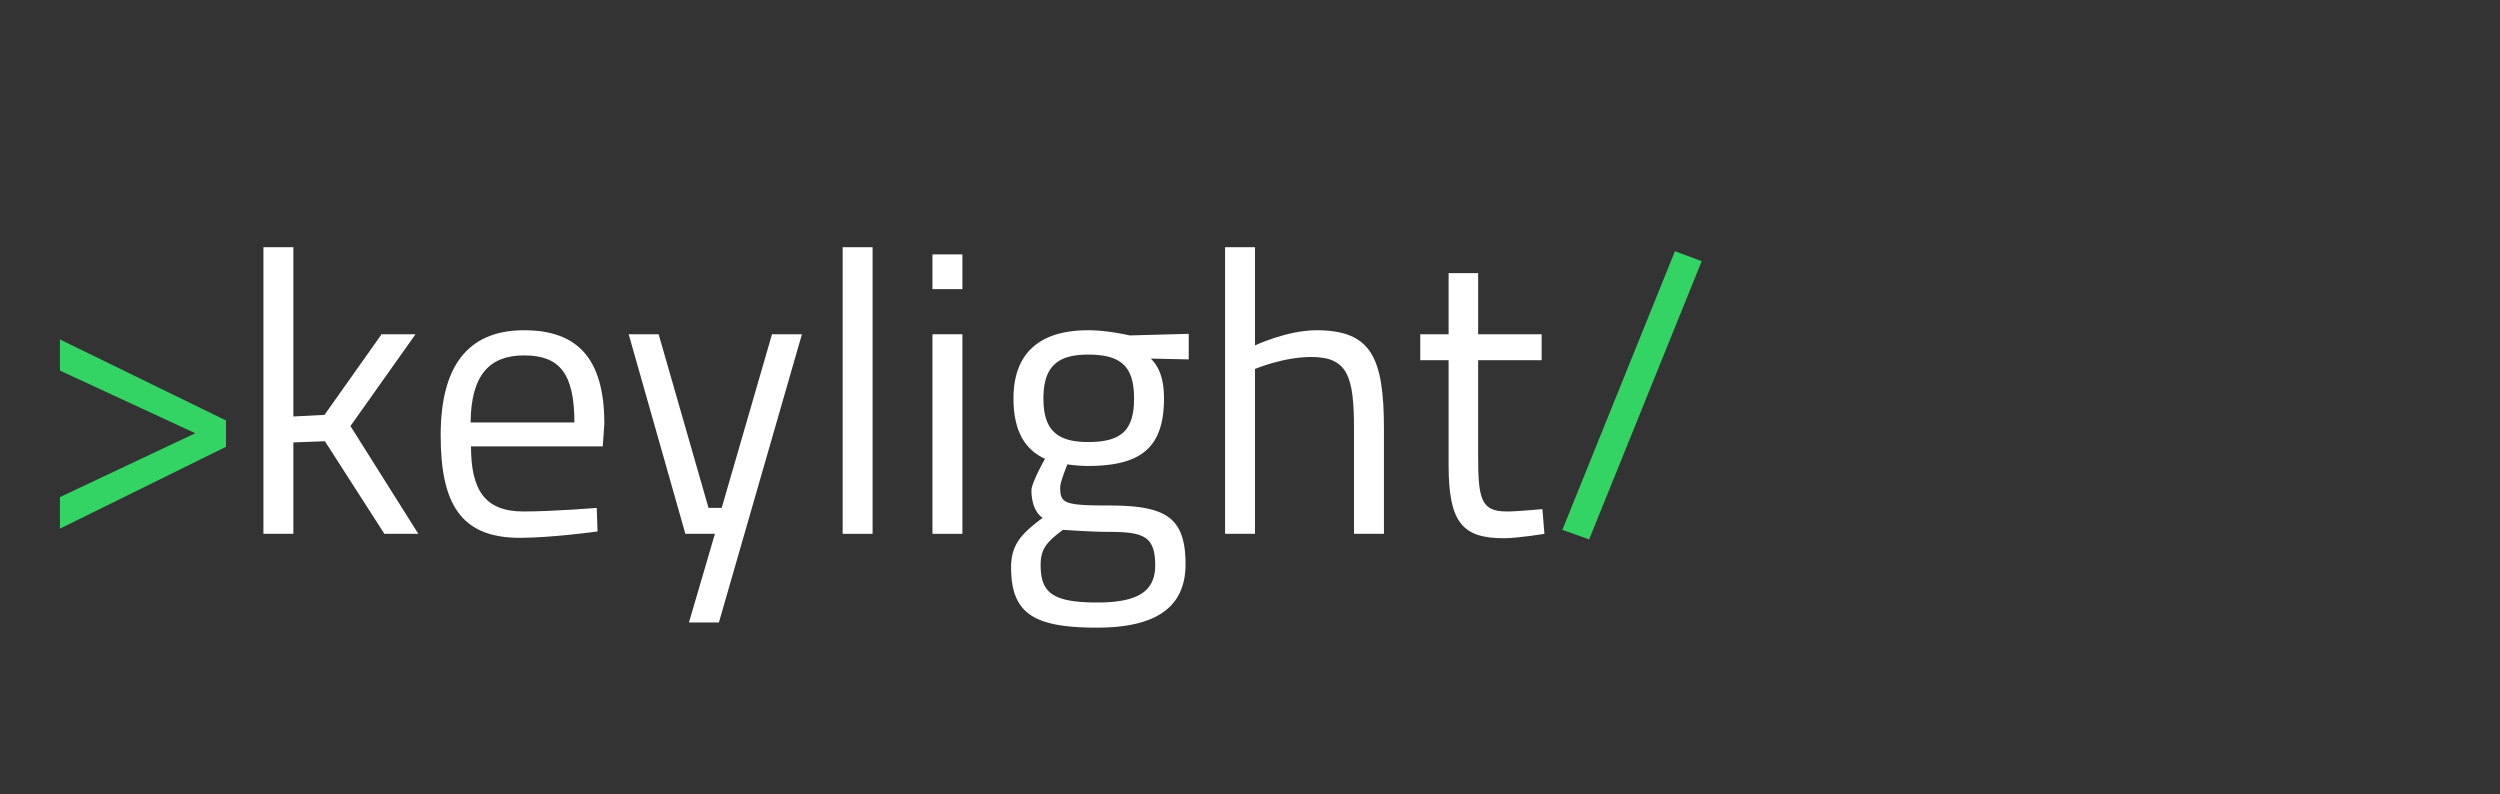
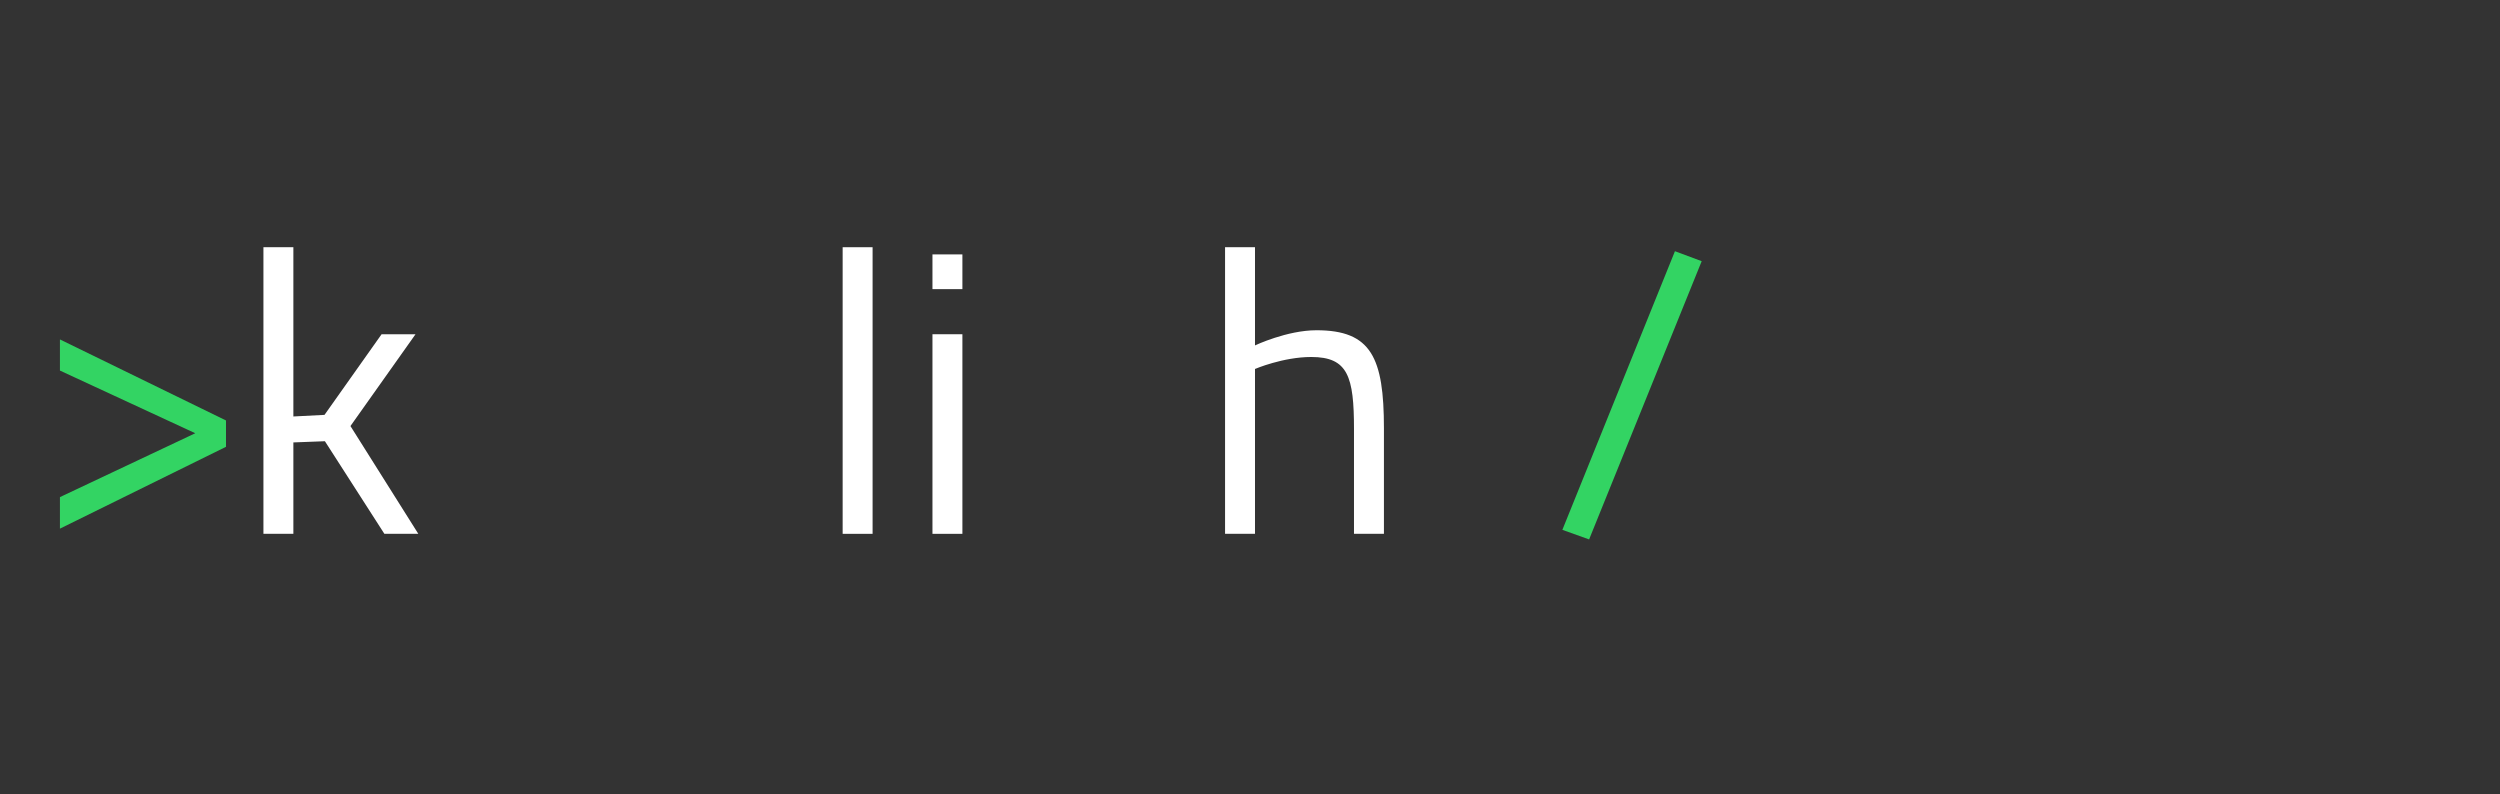
<svg xmlns="http://www.w3.org/2000/svg" id="Group_13066" data-name="Group 13066" width="2336" height="742" viewBox="0 0 2336 742">
  <rect x="0" y="0" width="2336" height="742" fill="#333333" stroke="none" />
  <rect id="Rectangle_3763" data-name="Rectangle 3763" width="2336" height="742" fill="none" />
  <g id="_keylight_" data-name=" keylight " transform="translate(207.234 10.613)" style="isolation: isolate">
    <g id="Group_13063" data-name="Group 13063" transform="translate(15)" style="isolation: isolate">
      <path id="Path_24472" data-name="Path 24472" d="M-166.233,335.644V306.55l155.169,75.719v24.618l-155.169,76.466V453.885L-39.785,394.2Z" fill="#33d463" />
    </g>
    <g id="Group_13064" data-name="Group 13064" style="isolation: isolate">
      <path id="Path_24473" data-name="Path 24473" d="M38.916,488.2V220.387H66.891V378.539l29.094-1.492,53.34-75.347H181.03l-60.8,85.791L183.641,488.2H151.936L96.358,401.665l-29.467,1.119V488.2Z" fill="#fff" />
-       <path id="Path_24474" data-name="Path 24474" d="M350.373,463.956l.746,22.007s-42.522,5.969-72.735,5.969c-55.577,0-73.855-32.452-73.855-95.862,0-70.871,30.587-98.1,77.958-98.1,49.609,0,74.973,26.11,74.973,87.282l-1.492,21.261H232.877c0,39.911,12.31,60.8,48.864,60.8C309.716,467.313,350.373,463.956,350.373,463.956Zm-20.888-79.822c0-46.252-14.174-62.664-47-62.664-31.705,0-49.61,17.531-49.983,62.664Z" fill="#fff" />
-       <path id="Path_24475" data-name="Path 24475" d="M408.188,301.7l46.625,162.256h12.31l47-162.256H542.1L464.511,571.008H436.537L460.781,488.2h-27.6L380.213,301.7Z" fill="#fff" />
      <path id="Path_24476" data-name="Path 24476" d="M580.136,220.387h27.975V488.2H580.136Z" fill="#fff" />
      <path id="Path_24477" data-name="Path 24477" d="M664.057,227.1h27.975v32.451H664.057Zm0,74.6h27.975V488.2H664.057Z" fill="#fff" />
-       <path id="Path_24478" data-name="Path 24478" d="M737.536,519.533c0-21.634,10.07-31.705,29.467-46.252-6.714-4.476-10.444-14.174-10.444-25.737,0-7.087,12.682-29.467,12.682-29.467-15.666-7.087-29.468-22.007-29.468-56.323,0-45.879,28.349-63.783,69.752-63.783,18.65,0,38.792,4.848,38.792,4.848l55.2-1.492V325.2l-35.435-.745c7.087,7.087,12.31,17.53,12.31,37.3,0,48.49-24.246,63.037-71.99,63.037a157.255,157.255,0,0,1-18.277-1.492s-6.714,16.412-6.714,21.261c0,14.92,2.984,17.158,45.133,17.158,52.967,0,71.989,10.444,71.989,54.831,0,42.149-30.213,59.307-82.806,59.307C758.8,575.856,737.536,562.8,737.536,519.533Zm48.49-35.062c-15.666,11.563-20.888,18.277-20.888,32.824,0,25.737,10.817,35.062,52.966,35.062,37.3,0,54.085-10.071,54.085-34.689,0-28.348-11.936-31.332-45.878-31.332C813.255,486.336,786.026,484.471,786.026,484.471ZM852.42,361.754c0-29.467-11.563-41.03-42.895-41.03-29.094,0-41.776,11.563-41.776,41.03s12.682,40.657,41.776,40.657C840.857,402.411,852.42,391.221,852.42,361.754Z" fill="#fff" />
      <path id="Path_24479" data-name="Path 24479" d="M937.461,488.2V220.387h27.975v91.758s29.839-14.174,57.442-14.174c51.1,0,63.037,25.364,63.037,91.758V488.2h-27.976V390.475c0-49.237-5.594-67.513-39.91-67.513-26.483,0-52.593,11.189-52.593,11.189V488.2Z" fill="#fff" />
-       <path id="Path_24480" data-name="Path 24480" d="M1173.941,325.945v89.148c0,40.657,2.612,52.22,26.857,52.22,10.443,0,33.2-2.238,33.2-2.238l1.865,23.126s-24.991,4.1-38.046,4.1c-38.418,0-51.474-14.547-51.474-68.259v-98.1h-26.483V301.7h26.483V244.632h27.6V301.7h59.307v24.245Z" fill="#fff" />
    </g>
    <g id="Group_13065" data-name="Group 13065" style="isolation: isolate">
      <path id="Path_24481" data-name="Path 24481" d="M1357.83,224.116l24.991,9.325L1277.635,493.423l-24.991-8.952Z" fill="#33d463" />
    </g>
  </g>
</svg>